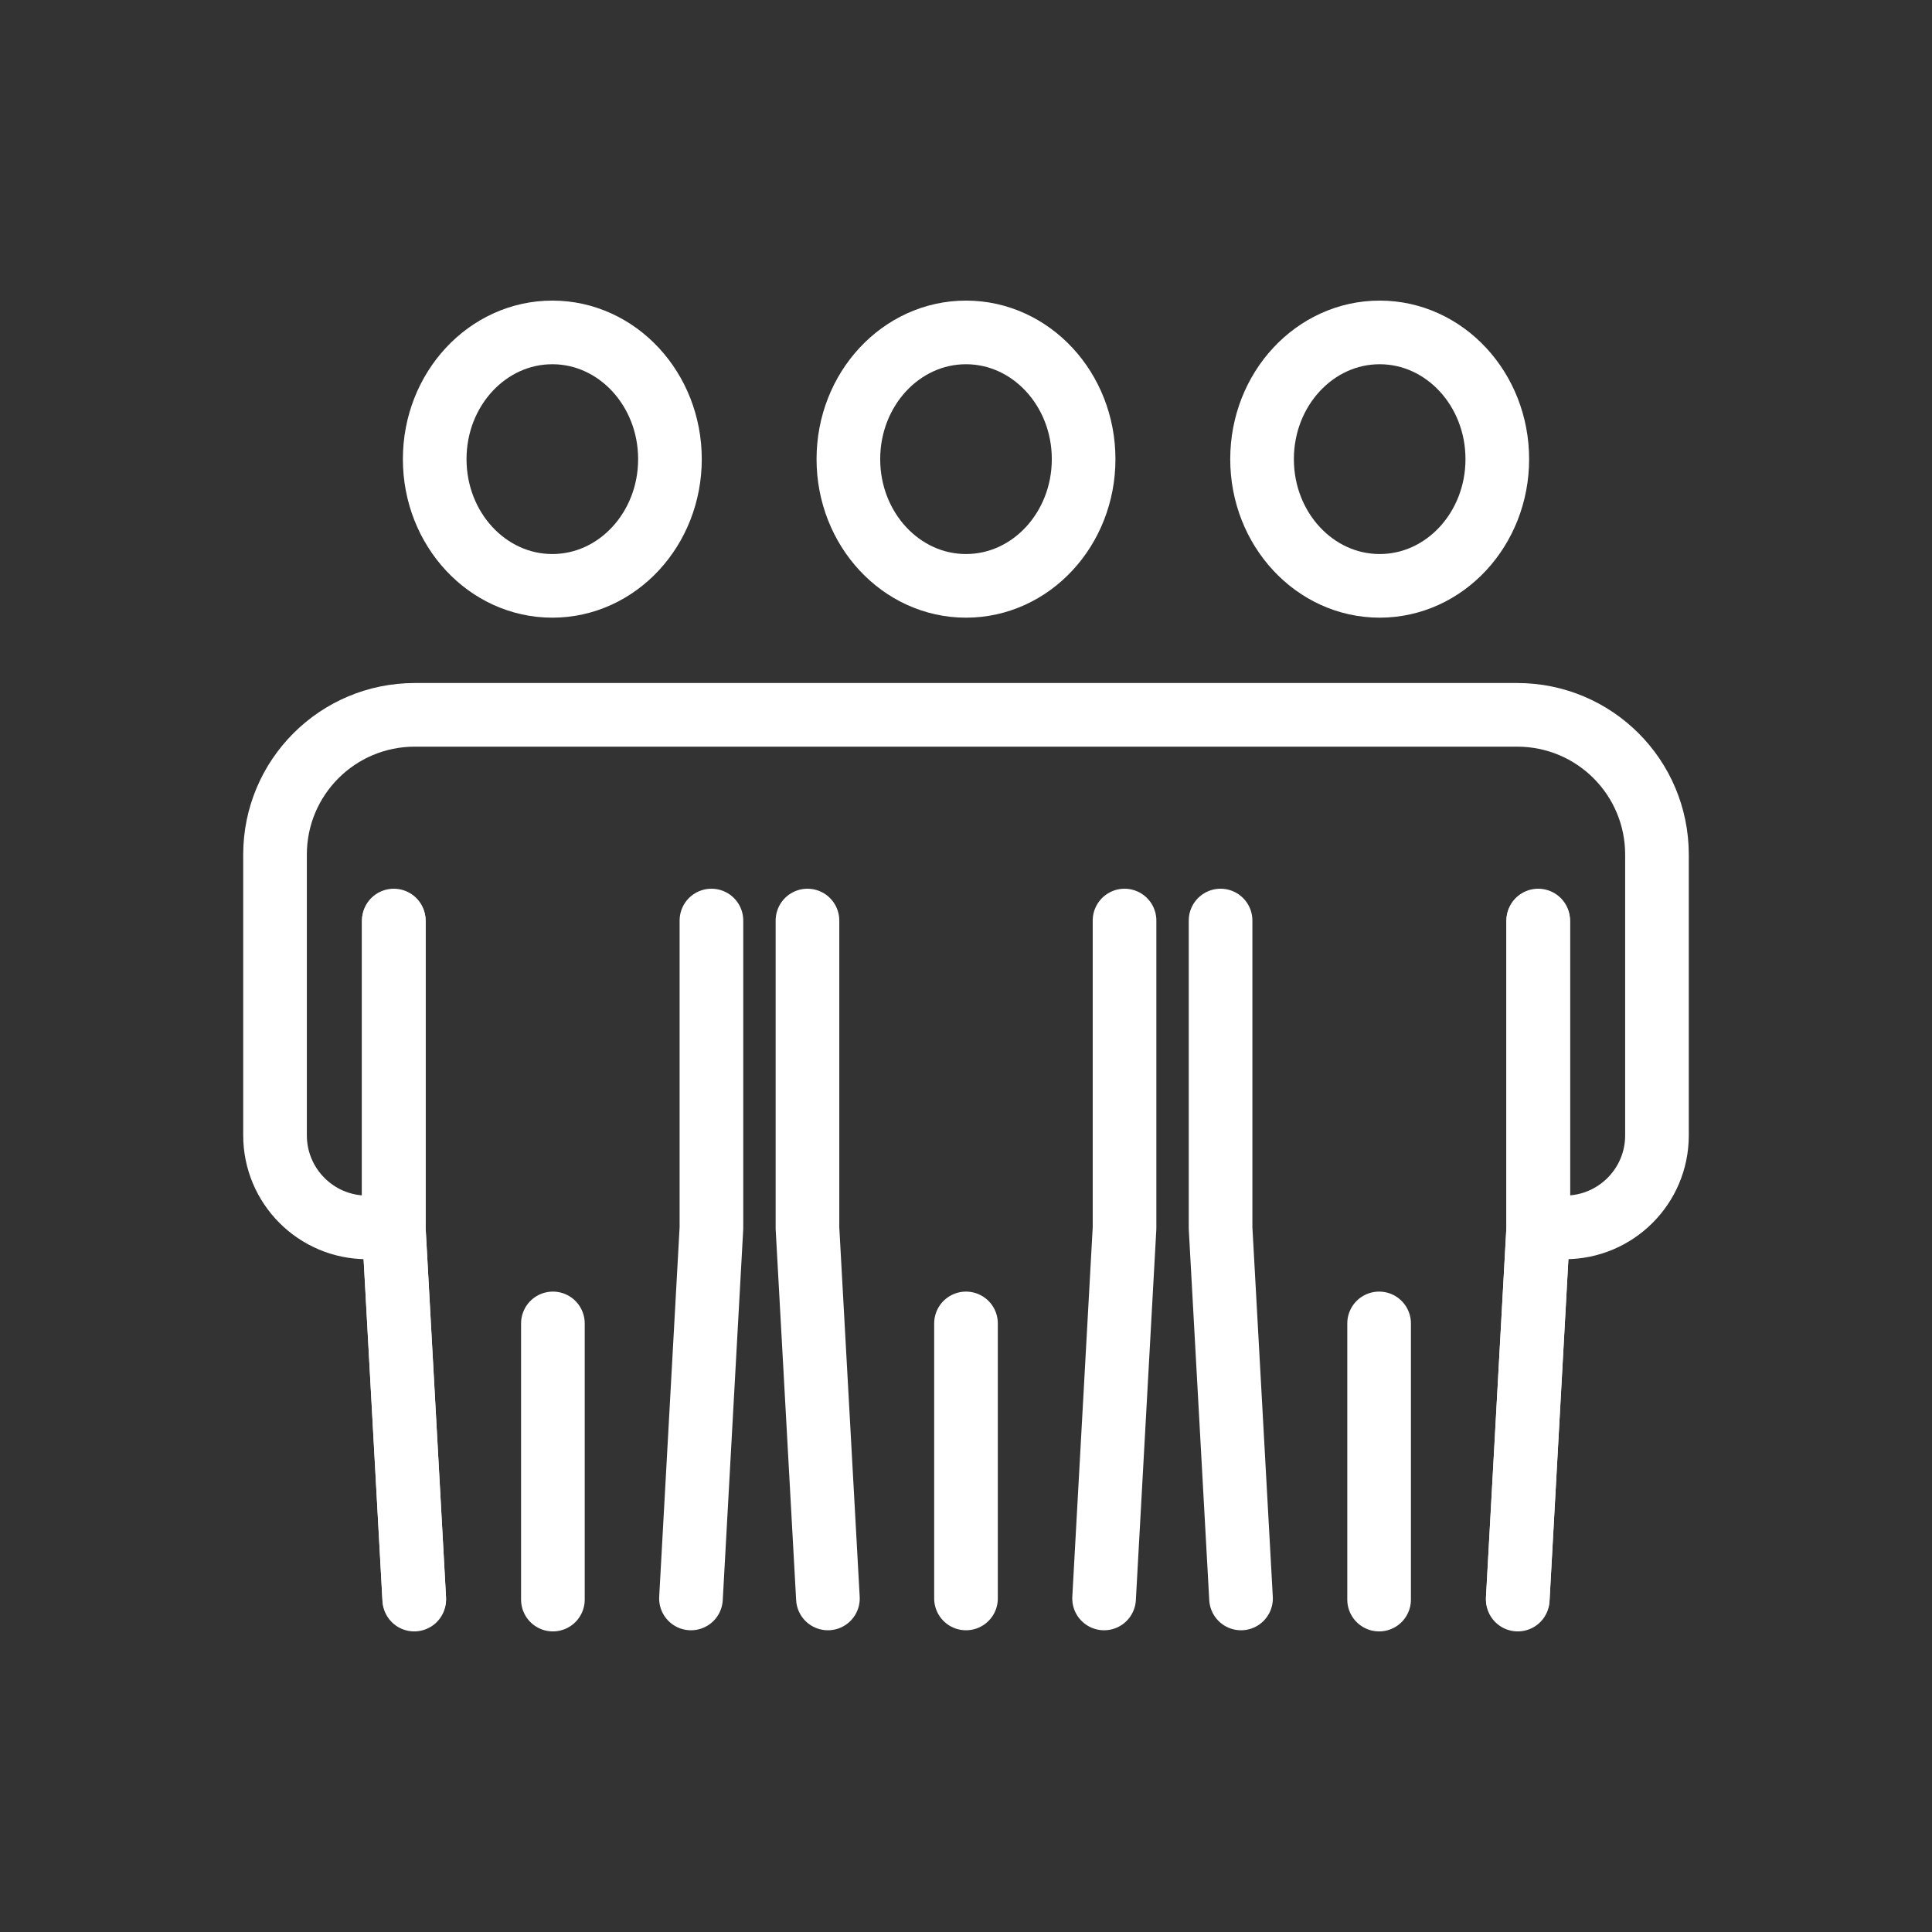
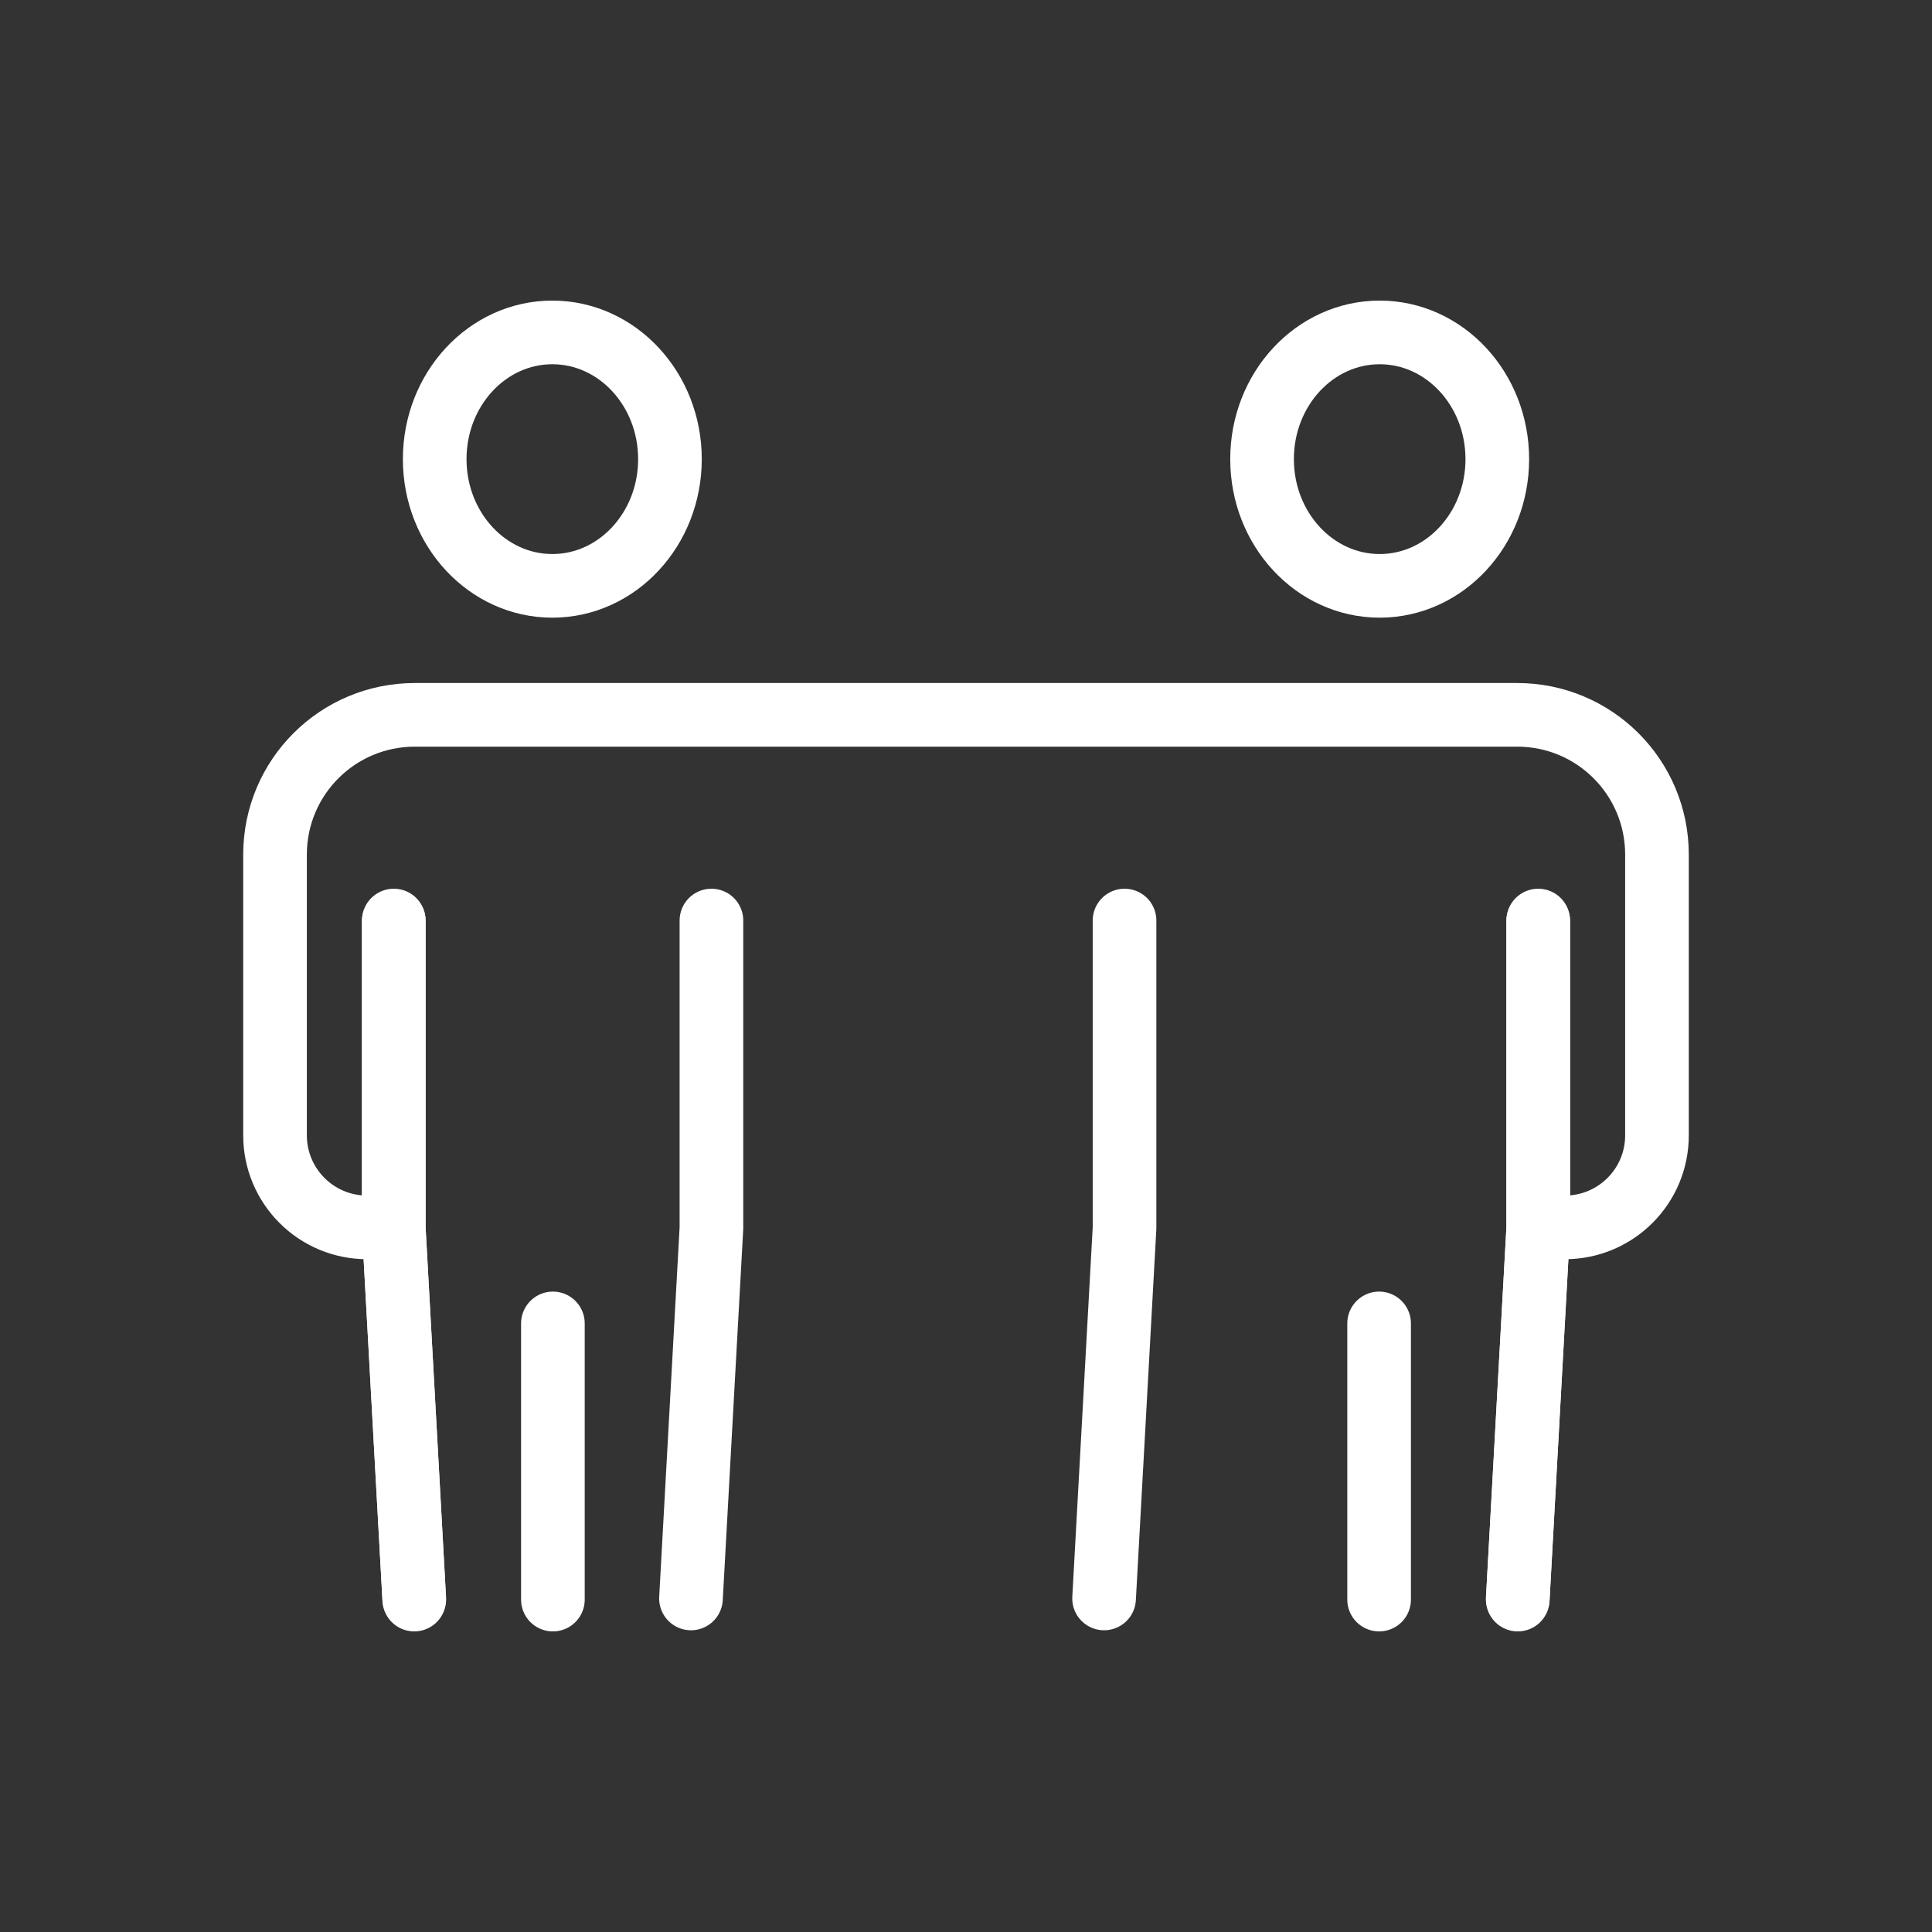
<svg xmlns="http://www.w3.org/2000/svg" id="icones" viewBox="0 0 34 34">
  <rect x="0" y="0" width="34" height="34" fill="#333333" stroke="none" />
  <defs>
    <style>
      .cls-1 {
        fill: none;
        stroke: #fff;
        stroke-linecap: round;
        stroke-linejoin: round;
        stroke-width: 1.12px;
      }
    </style>
  </defs>
  <g>
    <ellipse class="cls-1" cx="9.72" cy="8.08" rx="2.07" ry="2.23" />
    <g>
      <polyline class="cls-1" points="12.52 16.2 12.52 21.61 12.16 28.13" />
      <polyline class="cls-1" points="6.93 16.2 6.93 21.61 7.29 28.13" />
    </g>
  </g>
  <path class="cls-1" d="M6.81,21.6h-.35c-.9,0-1.62-.73-1.62-1.62v-4.94c0-1.36,1.1-2.46,2.46-2.46h19.4c1.36,0,2.46,1.1,2.46,2.46v4.94c0,.9-.73,1.62-1.62,1.62h-.35" />
  <g>
    <polyline class="cls-1" points="6.93 16.21 6.93 21.63 7.29 28.15" />
    <line class="cls-1" x1="9.73" y1="23.29" x2="9.73" y2="28.15" />
  </g>
  <g>
    <ellipse class="cls-1" cx="24.28" cy="8.08" rx="2.07" ry="2.23" />
    <g>
-       <polyline class="cls-1" points="21.48 16.2 21.48 21.61 21.84 28.13" />
      <polyline class="cls-1" points="27.07 16.2 27.07 21.61 26.71 28.13" />
    </g>
  </g>
  <g>
    <polyline class="cls-1" points="27.07 16.21 27.07 21.63 26.71 28.15" />
    <line class="cls-1" x1="24.27" y1="23.29" x2="24.27" y2="28.15" />
  </g>
-   <ellipse class="cls-1" cx="17" cy="8.08" rx="2.07" ry="2.23" />
  <g>
    <polyline class="cls-1" points="19.79 16.2 19.79 21.61 19.43 28.13" />
-     <polyline class="cls-1" points="14.21 16.2 14.21 21.61 14.57 28.13" />
  </g>
-   <line class="cls-1" x1="17" y1="23.29" x2="17" y2="28.13" />
</svg>